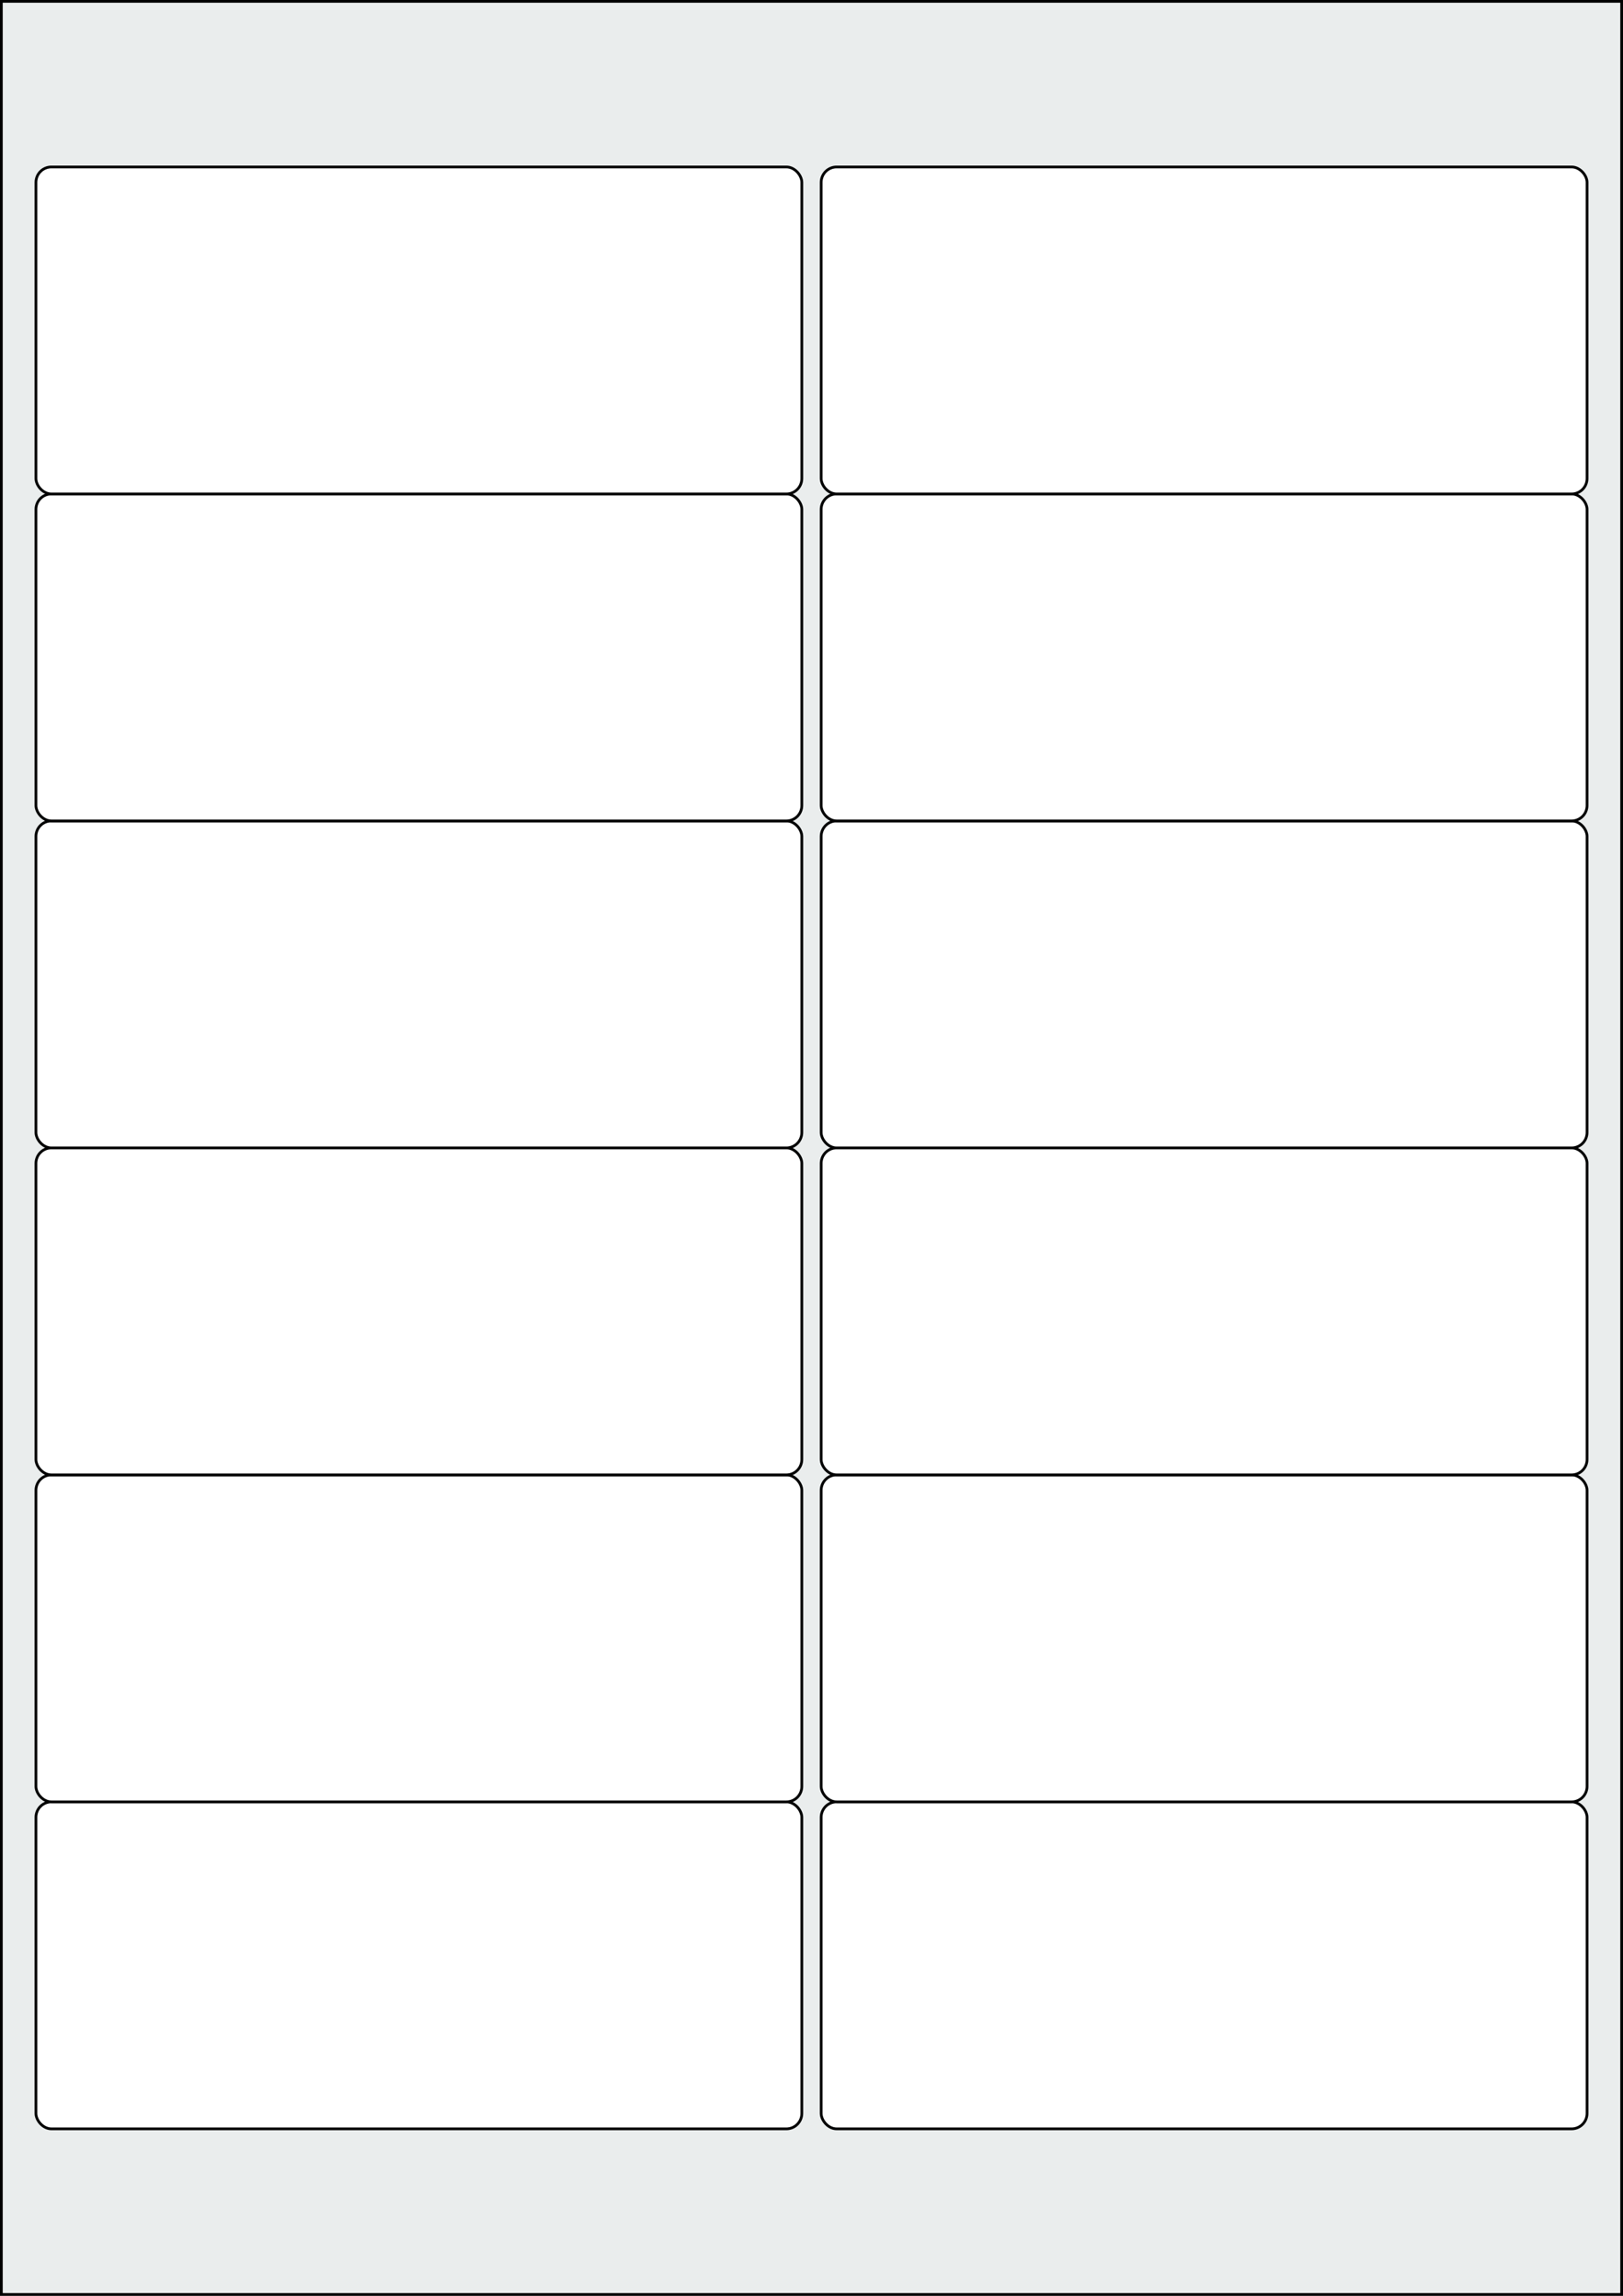
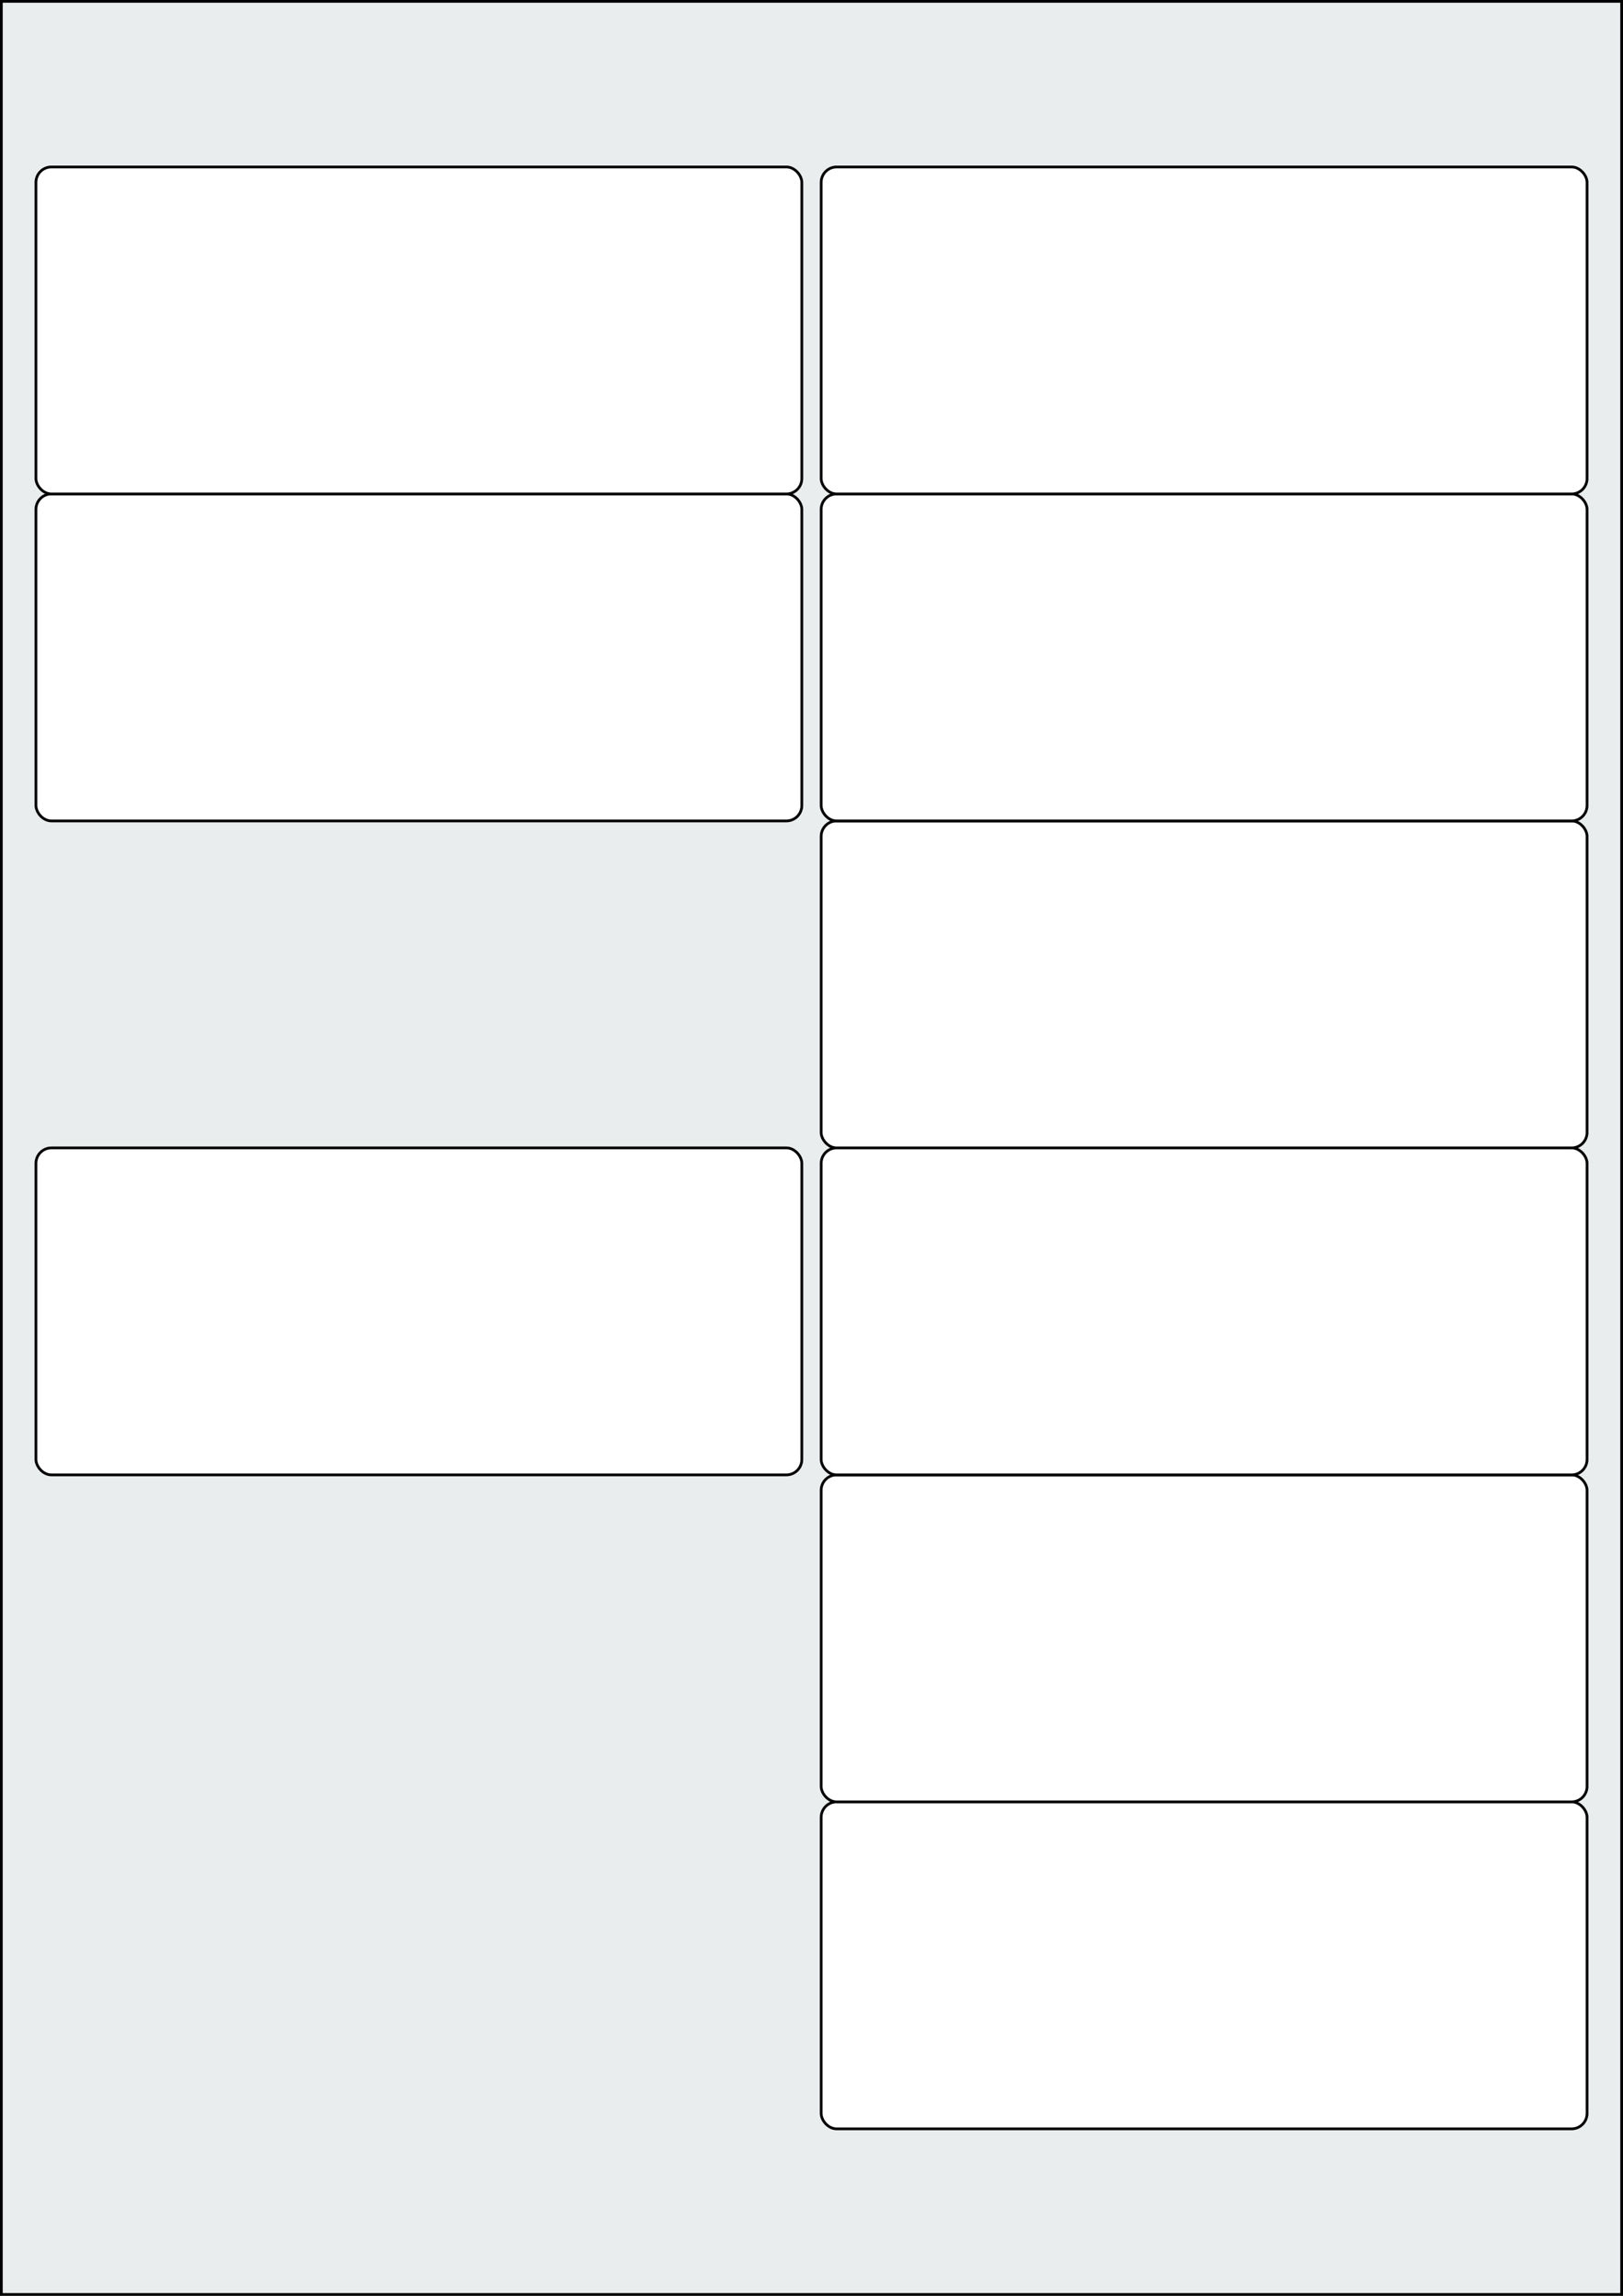
<svg xmlns="http://www.w3.org/2000/svg" width="595.276" height="841.89" viewBox="0 0 595.276 841.89">
  <rect x="0" y="0" width="595.276" height="841.89" fill="#808080" stroke="none" />
  <rect x="0" y="0" width="595.276" height="841.89" stroke="black" stroke-width="2" fill="#eaeded " />
-   <rect x="13.181" y="660.756" width="280.914" height="119.906" rx="5.669" ry="5.669" stroke="black" stroke-width="1" fill="white" />
  <rect x="301.181" y="660.756" width="280.914" height="119.906" rx="5.669" ry="5.669" stroke="black" stroke-width="1" fill="white" />
-   <rect x="13.181" y="540.851" width="280.914" height="119.906" rx="5.669" ry="5.669" stroke="black" stroke-width="1" fill="white" />
  <rect x="301.181" y="540.851" width="280.914" height="119.906" rx="5.669" ry="5.669" stroke="black" stroke-width="1" fill="white" />
  <rect x="13.181" y="420.945" width="280.914" height="119.906" rx="5.669" ry="5.669" stroke="black" stroke-width="1" fill="white" />
  <rect x="301.181" y="420.945" width="280.914" height="119.906" rx="5.669" ry="5.669" stroke="black" stroke-width="1" fill="white" />
-   <rect x="13.181" y="301.04" width="280.914" height="119.906" rx="5.669" ry="5.669" stroke="black" stroke-width="1" fill="white" />
  <rect x="301.181" y="301.04" width="280.914" height="119.906" rx="5.669" ry="5.669" stroke="black" stroke-width="1" fill="white" />
  <rect x="13.181" y="181.134" width="280.914" height="119.906" rx="5.669" ry="5.669" stroke="black" stroke-width="1" fill="white" />
  <rect x="301.181" y="181.134" width="280.914" height="119.906" rx="5.669" ry="5.669" stroke="black" stroke-width="1" fill="white" />
  <rect x="13.181" y="61.228" width="280.914" height="119.906" rx="5.669" ry="5.669" stroke="black" stroke-width="1" fill="white" />
  <rect x="301.181" y="61.228" width="280.914" height="119.906" rx="5.669" ry="5.669" stroke="black" stroke-width="1" fill="white" />
</svg>